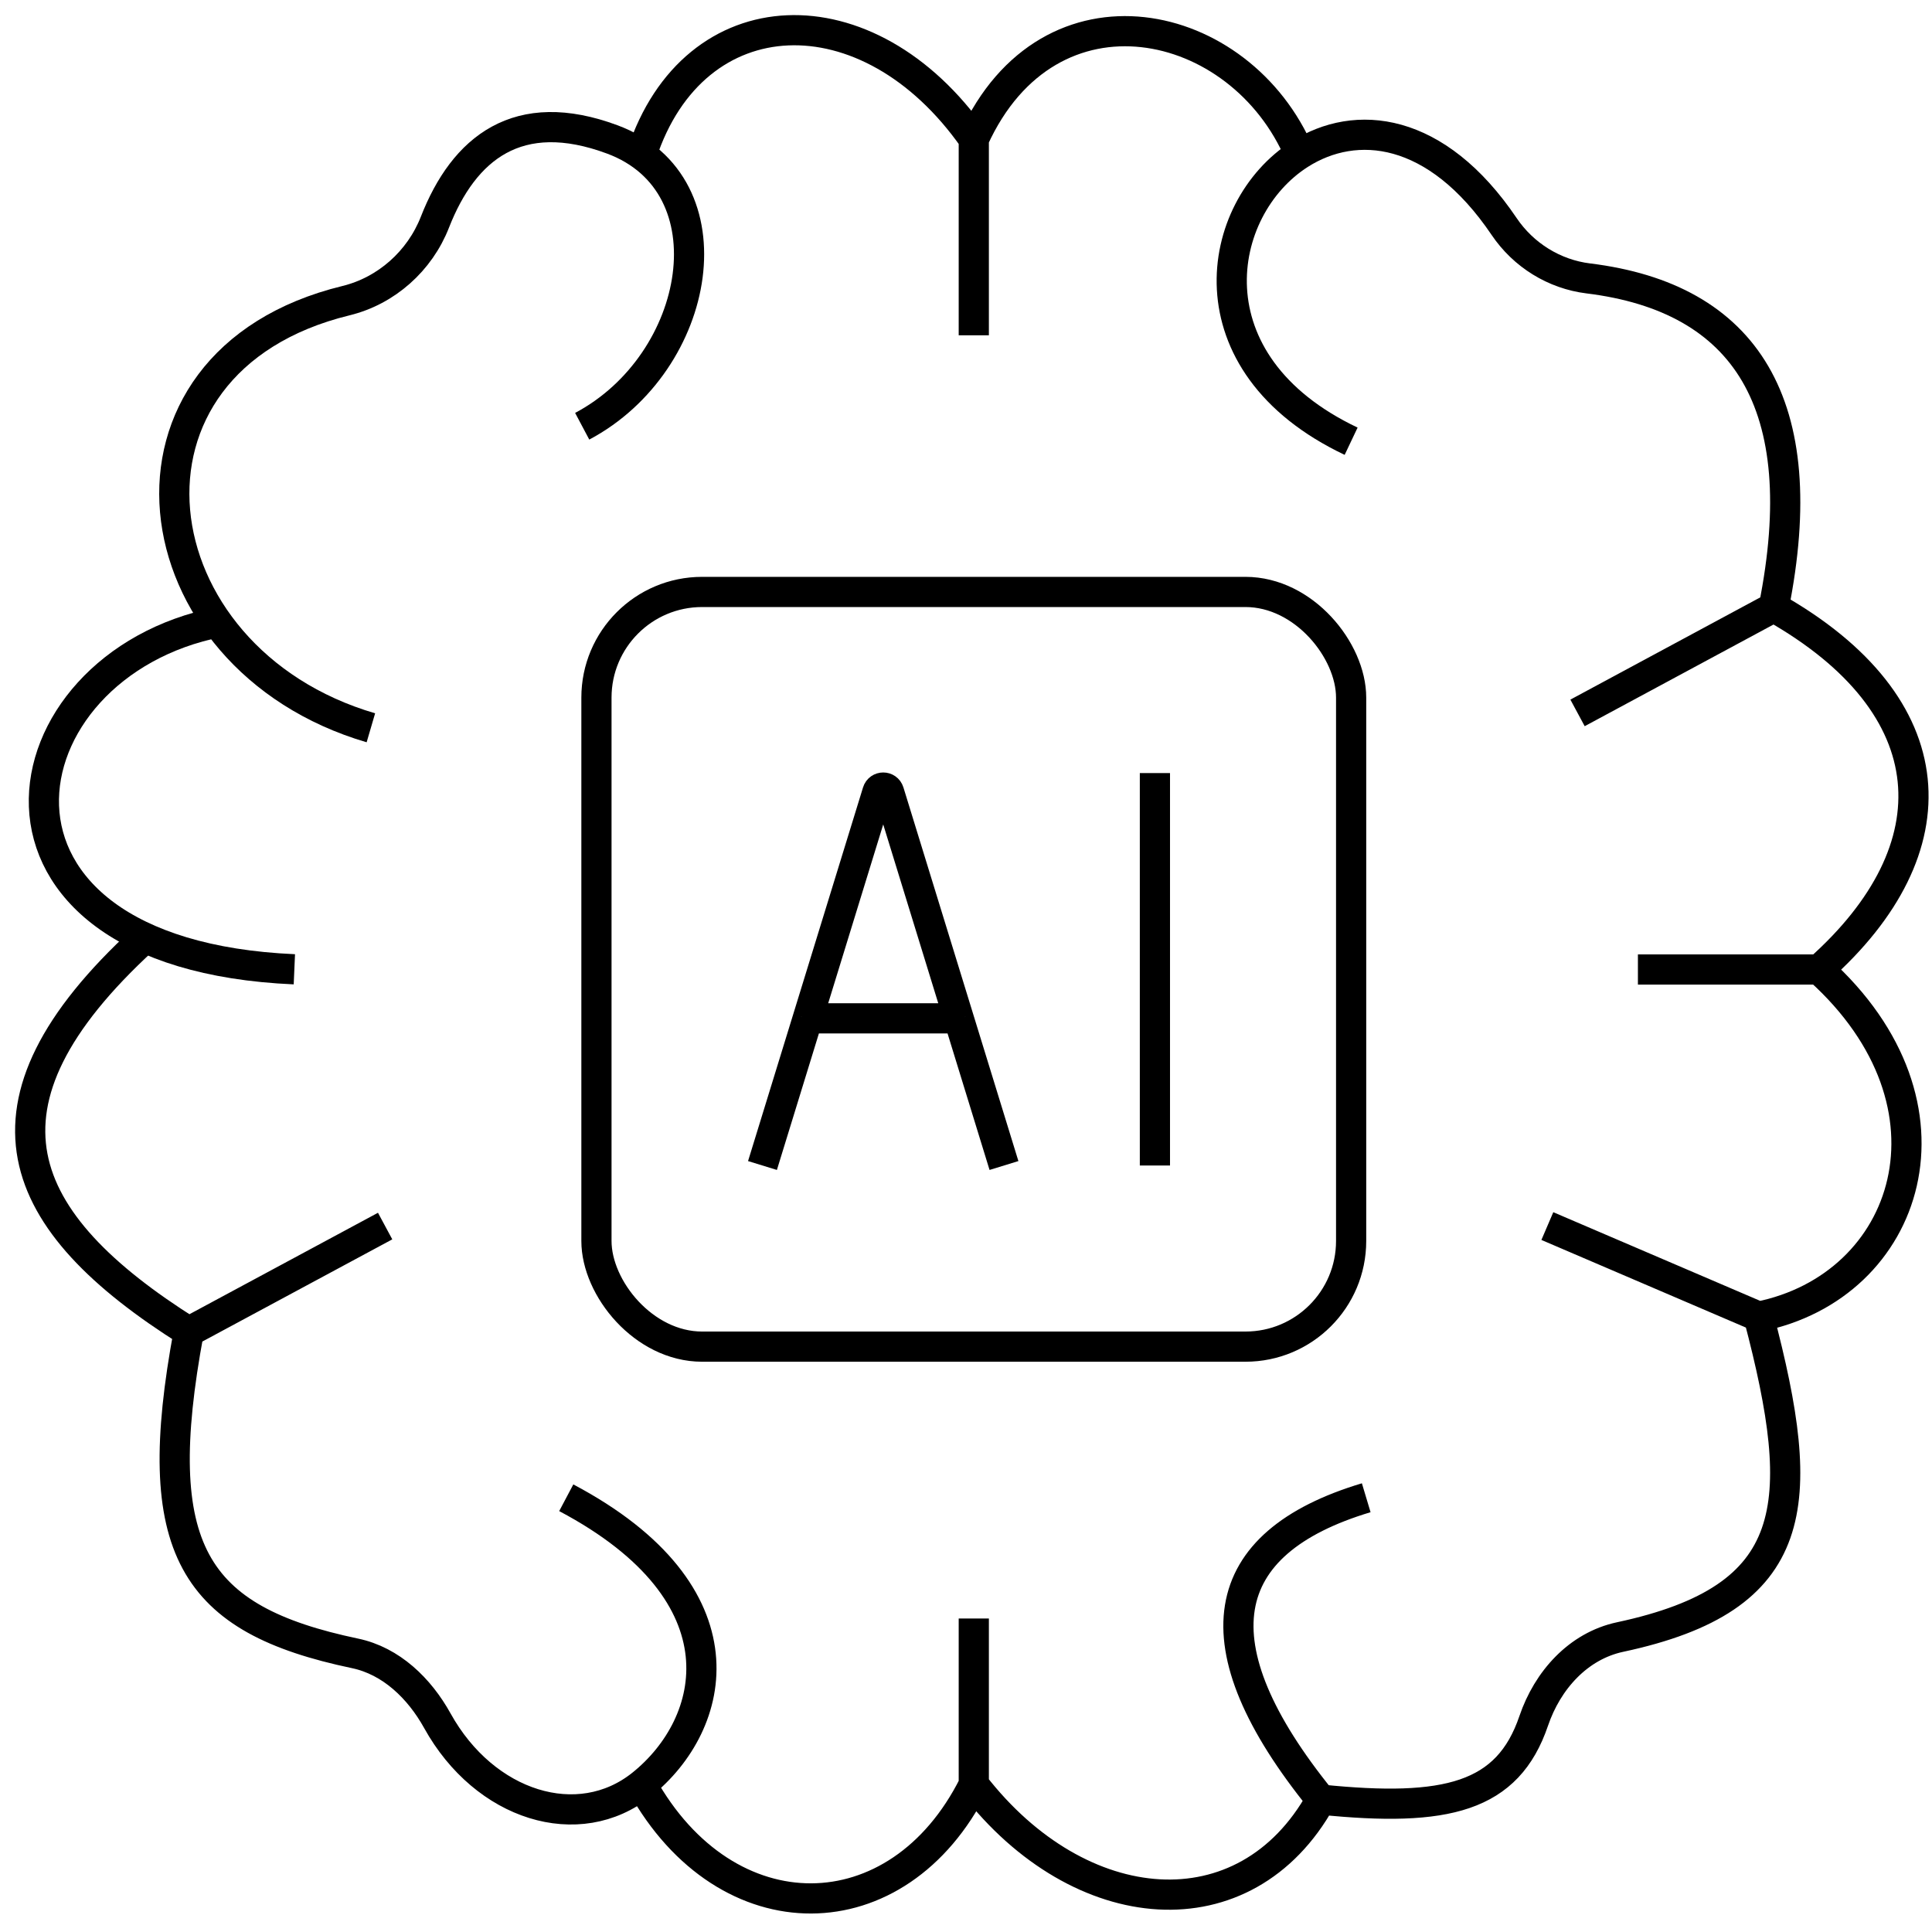
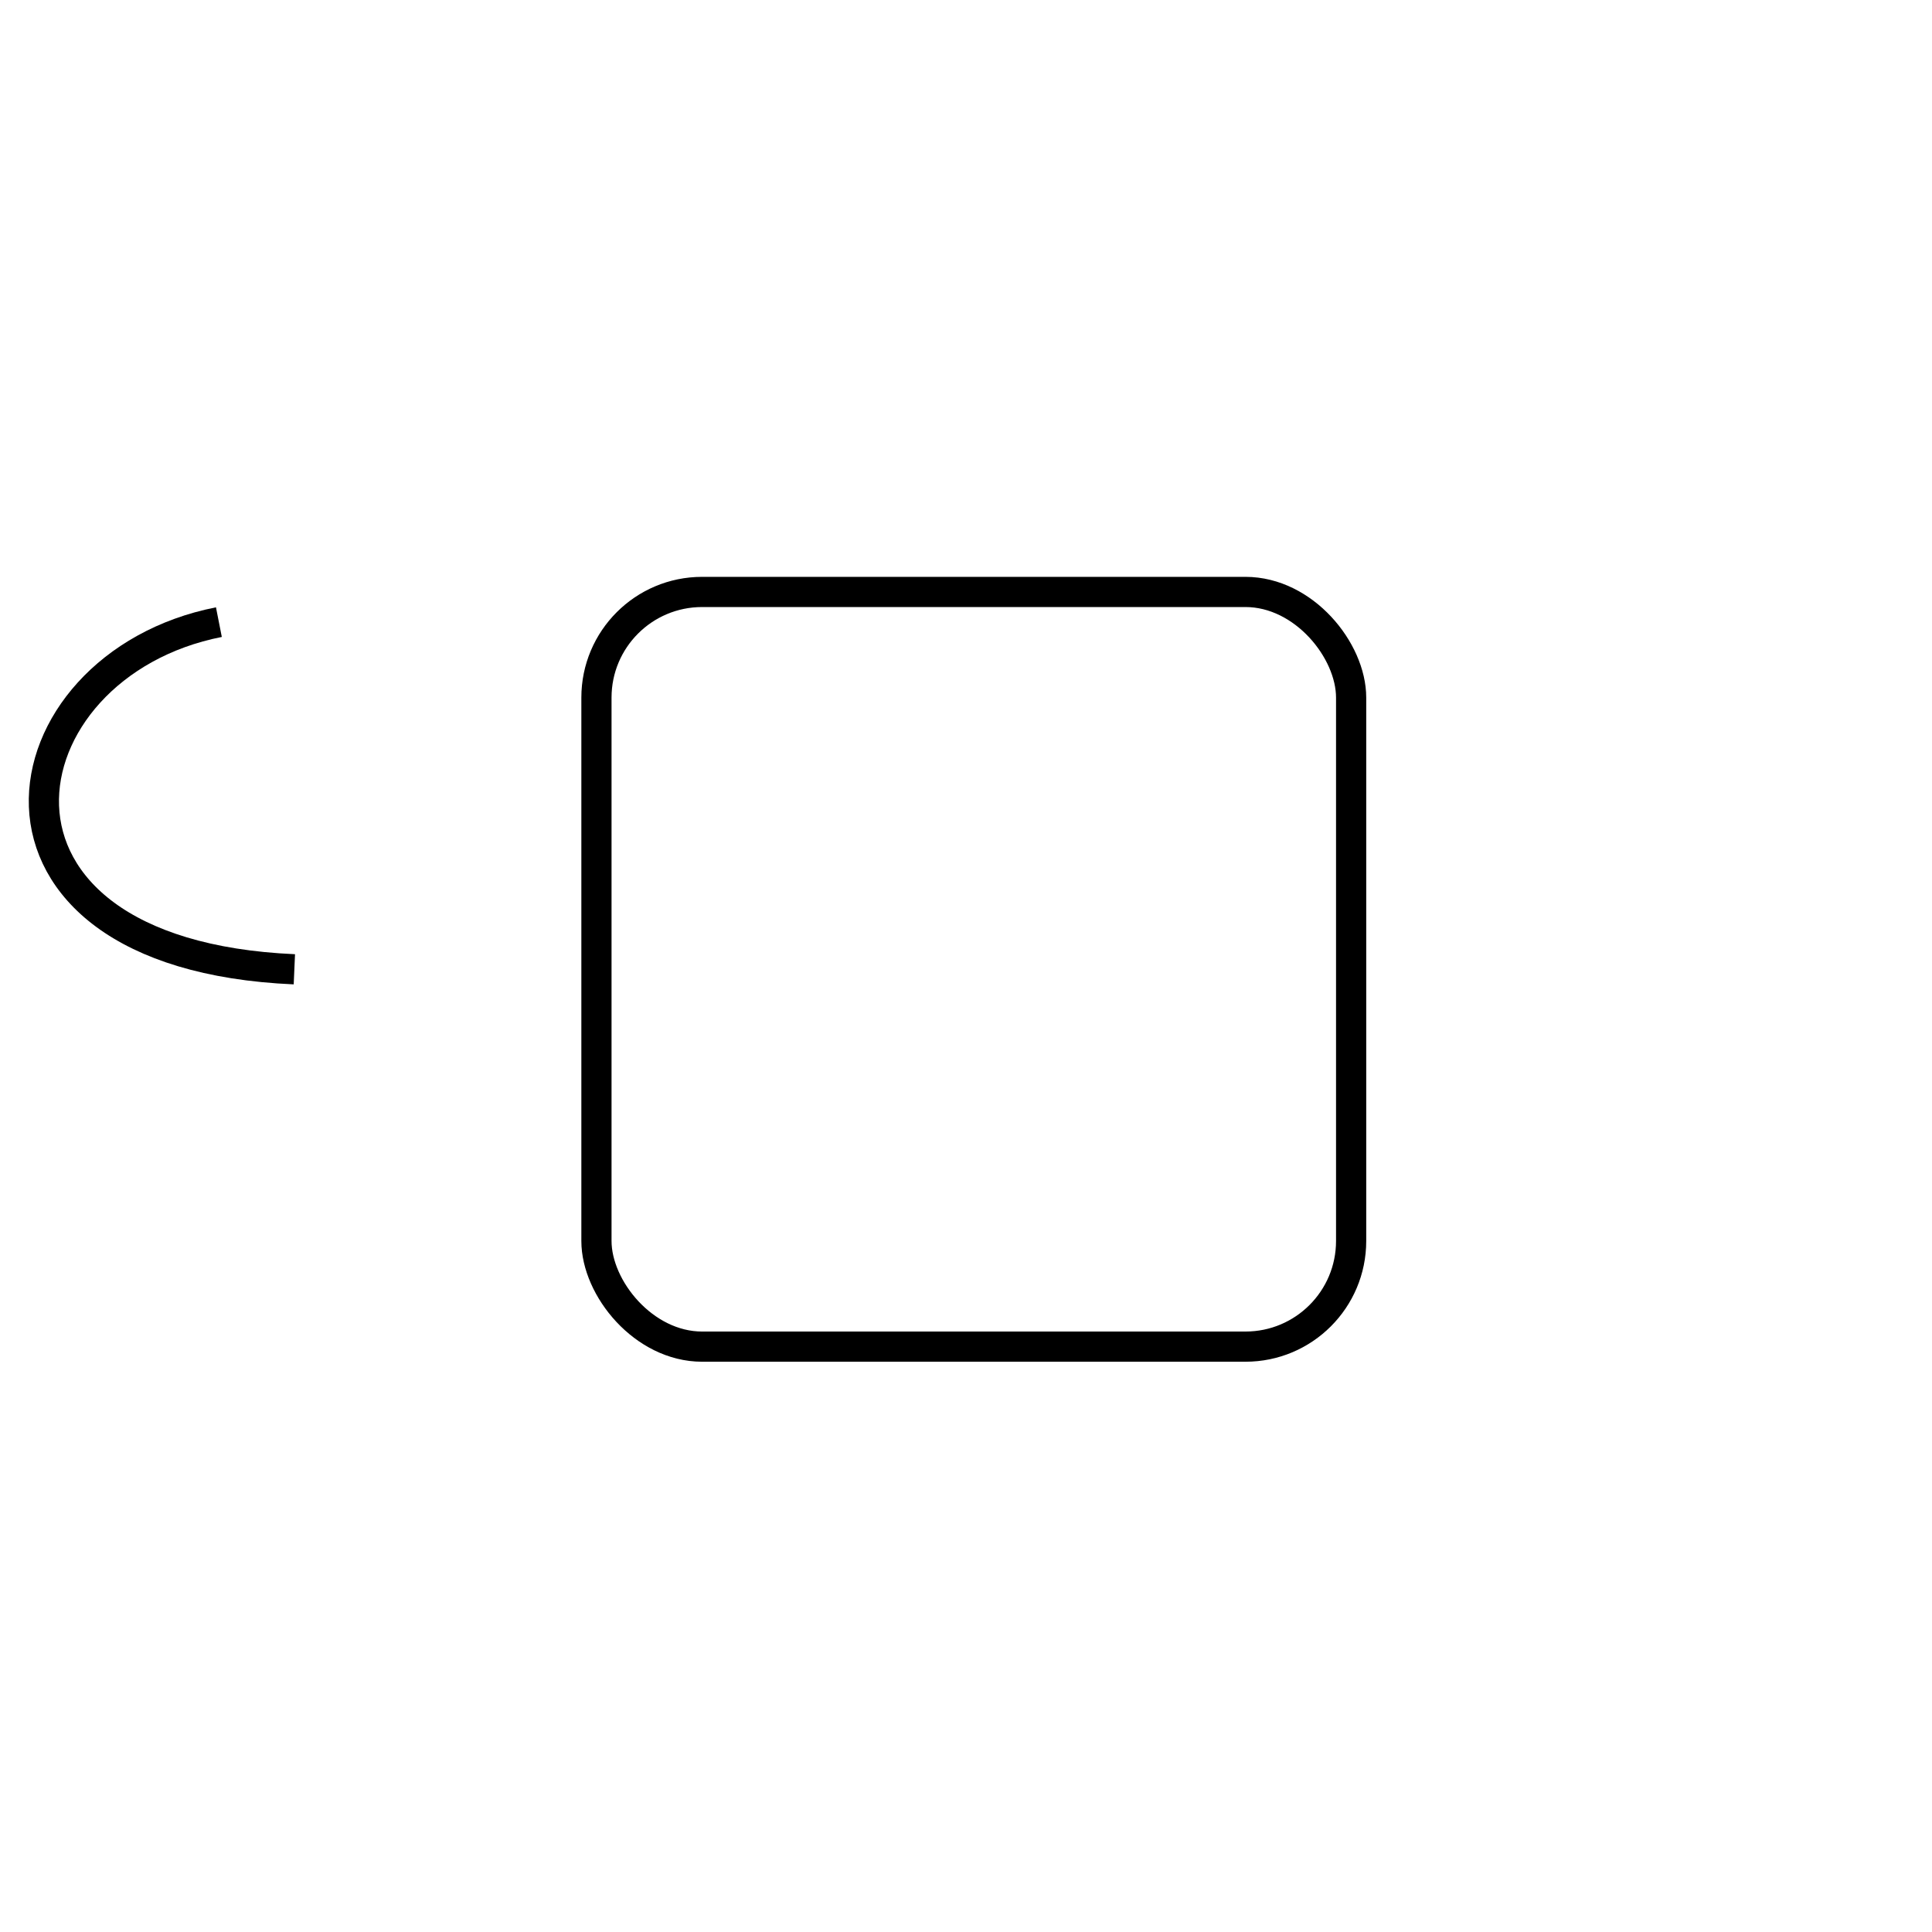
<svg xmlns="http://www.w3.org/2000/svg" width="64" height="64" viewBox="0 0 64 64" fill="none">
-   <path d="M19.286 14.12C23.266 12.008 24.286 6.109 20.286 4.62C17.16 3.456 15.367 4.905 14.407 7.36C13.905 8.644 12.8 9.633 11.46 9.96C3.126 11.992 4.424 21.805 12.286 24.109" stroke="black" />
  <path d="M7.251 20.609C-0.042 22.046 -1.742 31.609 9.751 32.109" stroke="black" />
-   <path d="M4.753 31.116C-1.242 36.616 0.454 40.468 6.253 44.115M6.253 44.115L12.758 40.615M6.253 44.115C4.906 51.341 6.398 53.645 11.76 54.77C12.958 55.021 13.893 55.929 14.487 57C16.058 59.833 19.169 60.787 21.258 59.115M21.258 59.115C23.758 57.115 24.801 52.813 18.758 49.615M21.258 59.115C24.063 64.176 29.758 64.115 32.258 59.115M32.258 59.115V53.615M32.258 59.115C35.77 63.65 41.258 64.115 43.758 59.615M43.758 59.615C39.595 54.475 40.258 51.115 45.258 49.615M43.758 59.615C47.927 60.04 49.946 59.537 50.806 57.007C51.263 55.662 52.28 54.526 53.668 54.229C59.675 52.946 59.909 49.875 58.258 43.615M58.258 43.615L51.258 40.615M58.258 43.615C63.258 42.615 65.258 36.616 60.258 32.116M60.258 32.116H54.258M60.258 32.116C64.758 28.116 64.528 23.377 58.758 20.116M58.758 20.116L52.258 23.616M58.758 20.116C60.107 13.371 57.817 9.861 52.615 9.223C51.484 9.084 50.466 8.45 49.828 7.506C47.578 4.175 44.904 3.927 43.054 5.108M44.758 14.616C39.325 12.038 40.231 6.91 43.054 5.108M43.054 5.108C41.097 0.496 34.758 -0.893 32.258 4.608M32.258 4.608V11.107M32.258 4.608C28.758 -0.391 22.983 -0.168 21.258 5.108" stroke="black" />
  <rect x="19.758" y="19.609" width="25" height="25" rx="3.5" stroke="black" />
-   <path d="M25.258 38.609L26.758 33.734M33.258 38.609L31.758 33.734M26.758 33.734L29.067 26.231C29.125 26.042 29.391 26.042 29.449 26.231L31.758 33.734M26.758 33.734H31.758" stroke="black" />
-   <path d="M38.258 25.609V38.609" stroke="black" />
</svg>